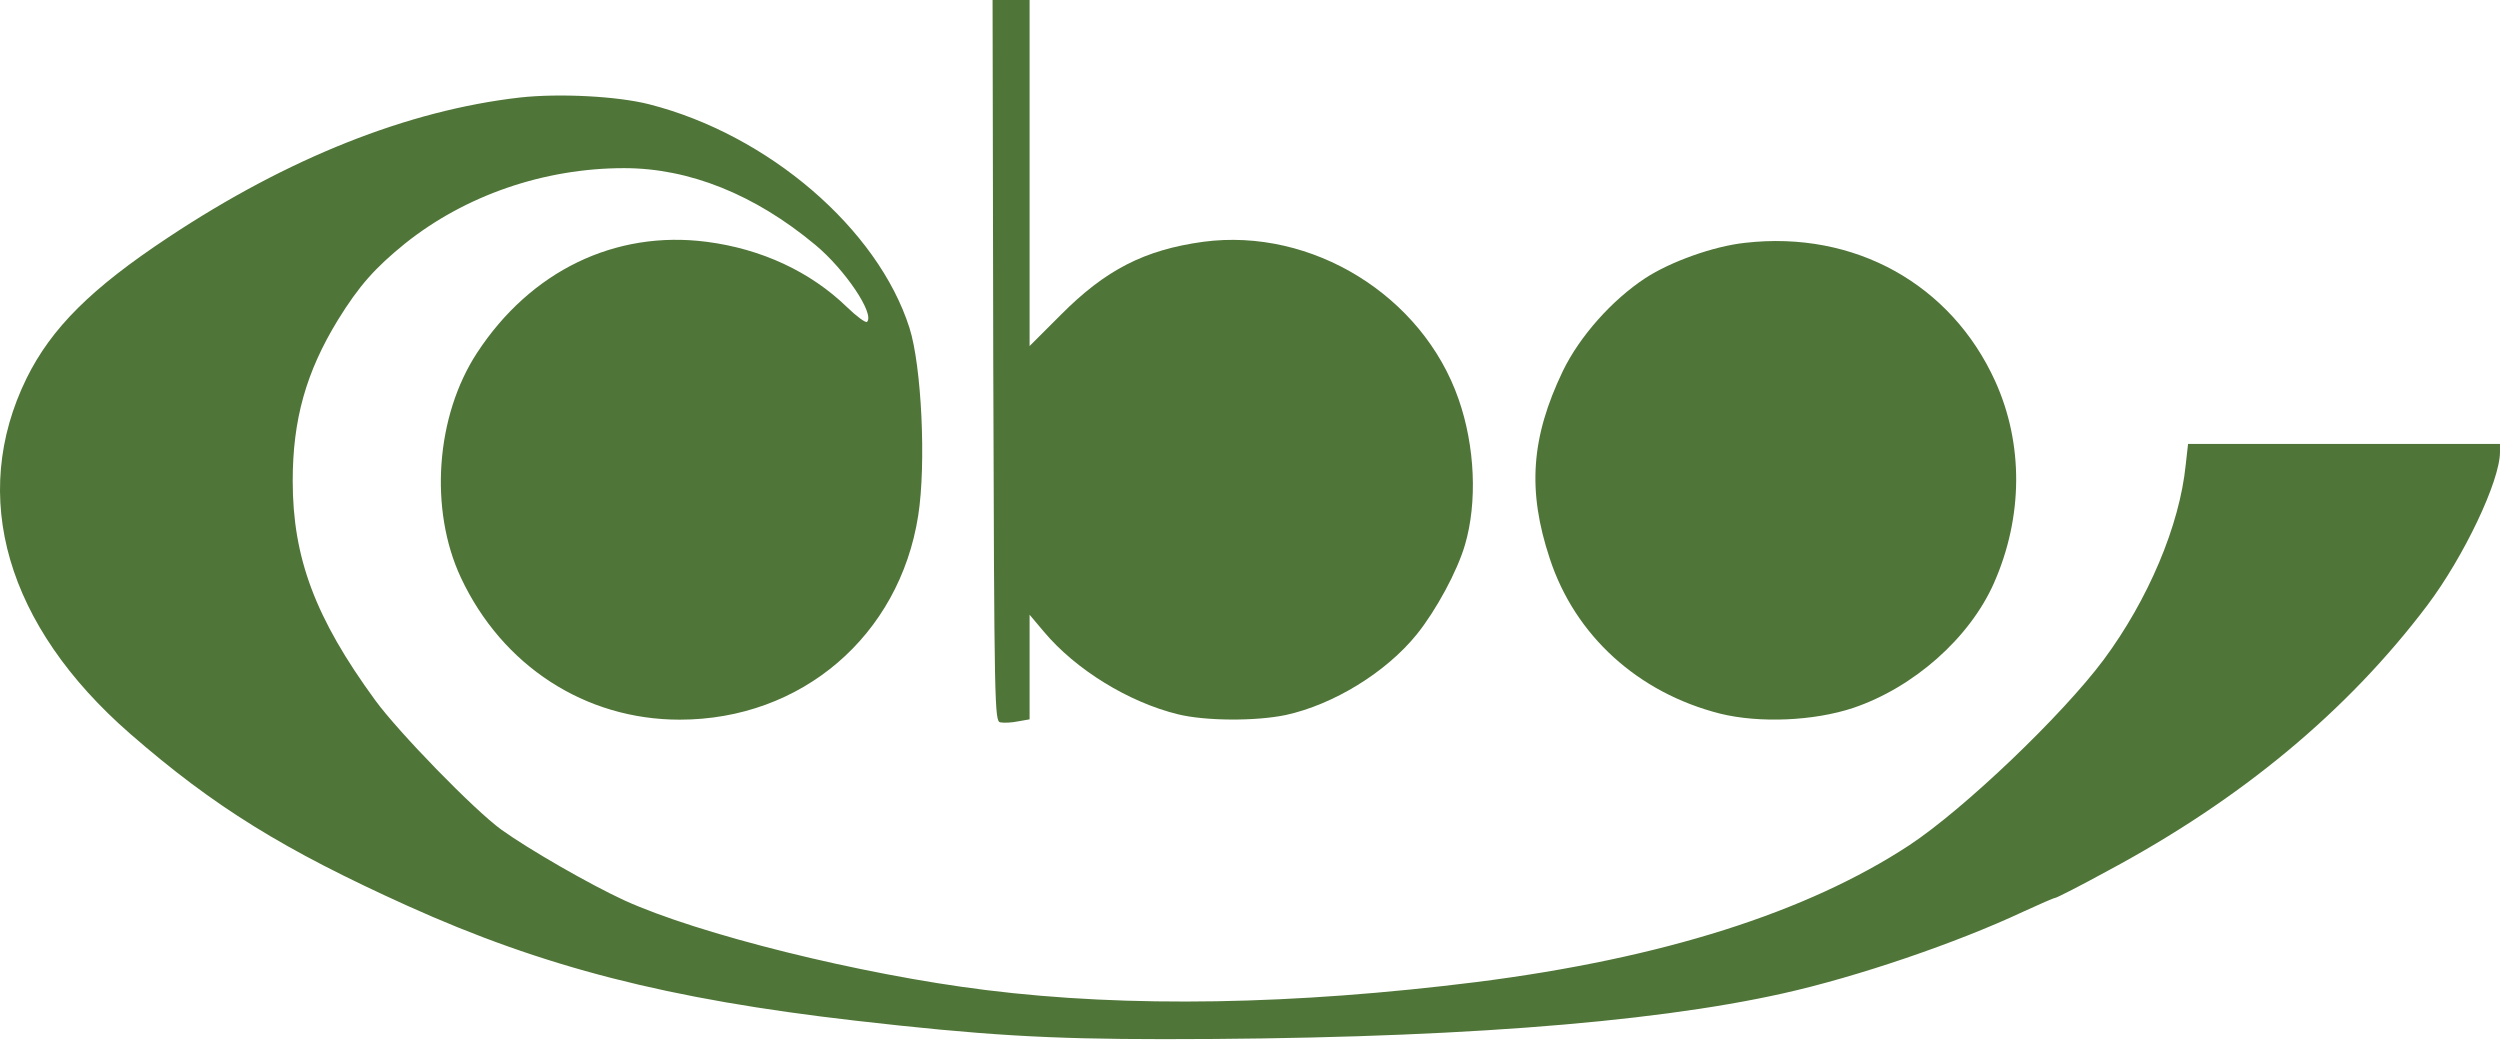
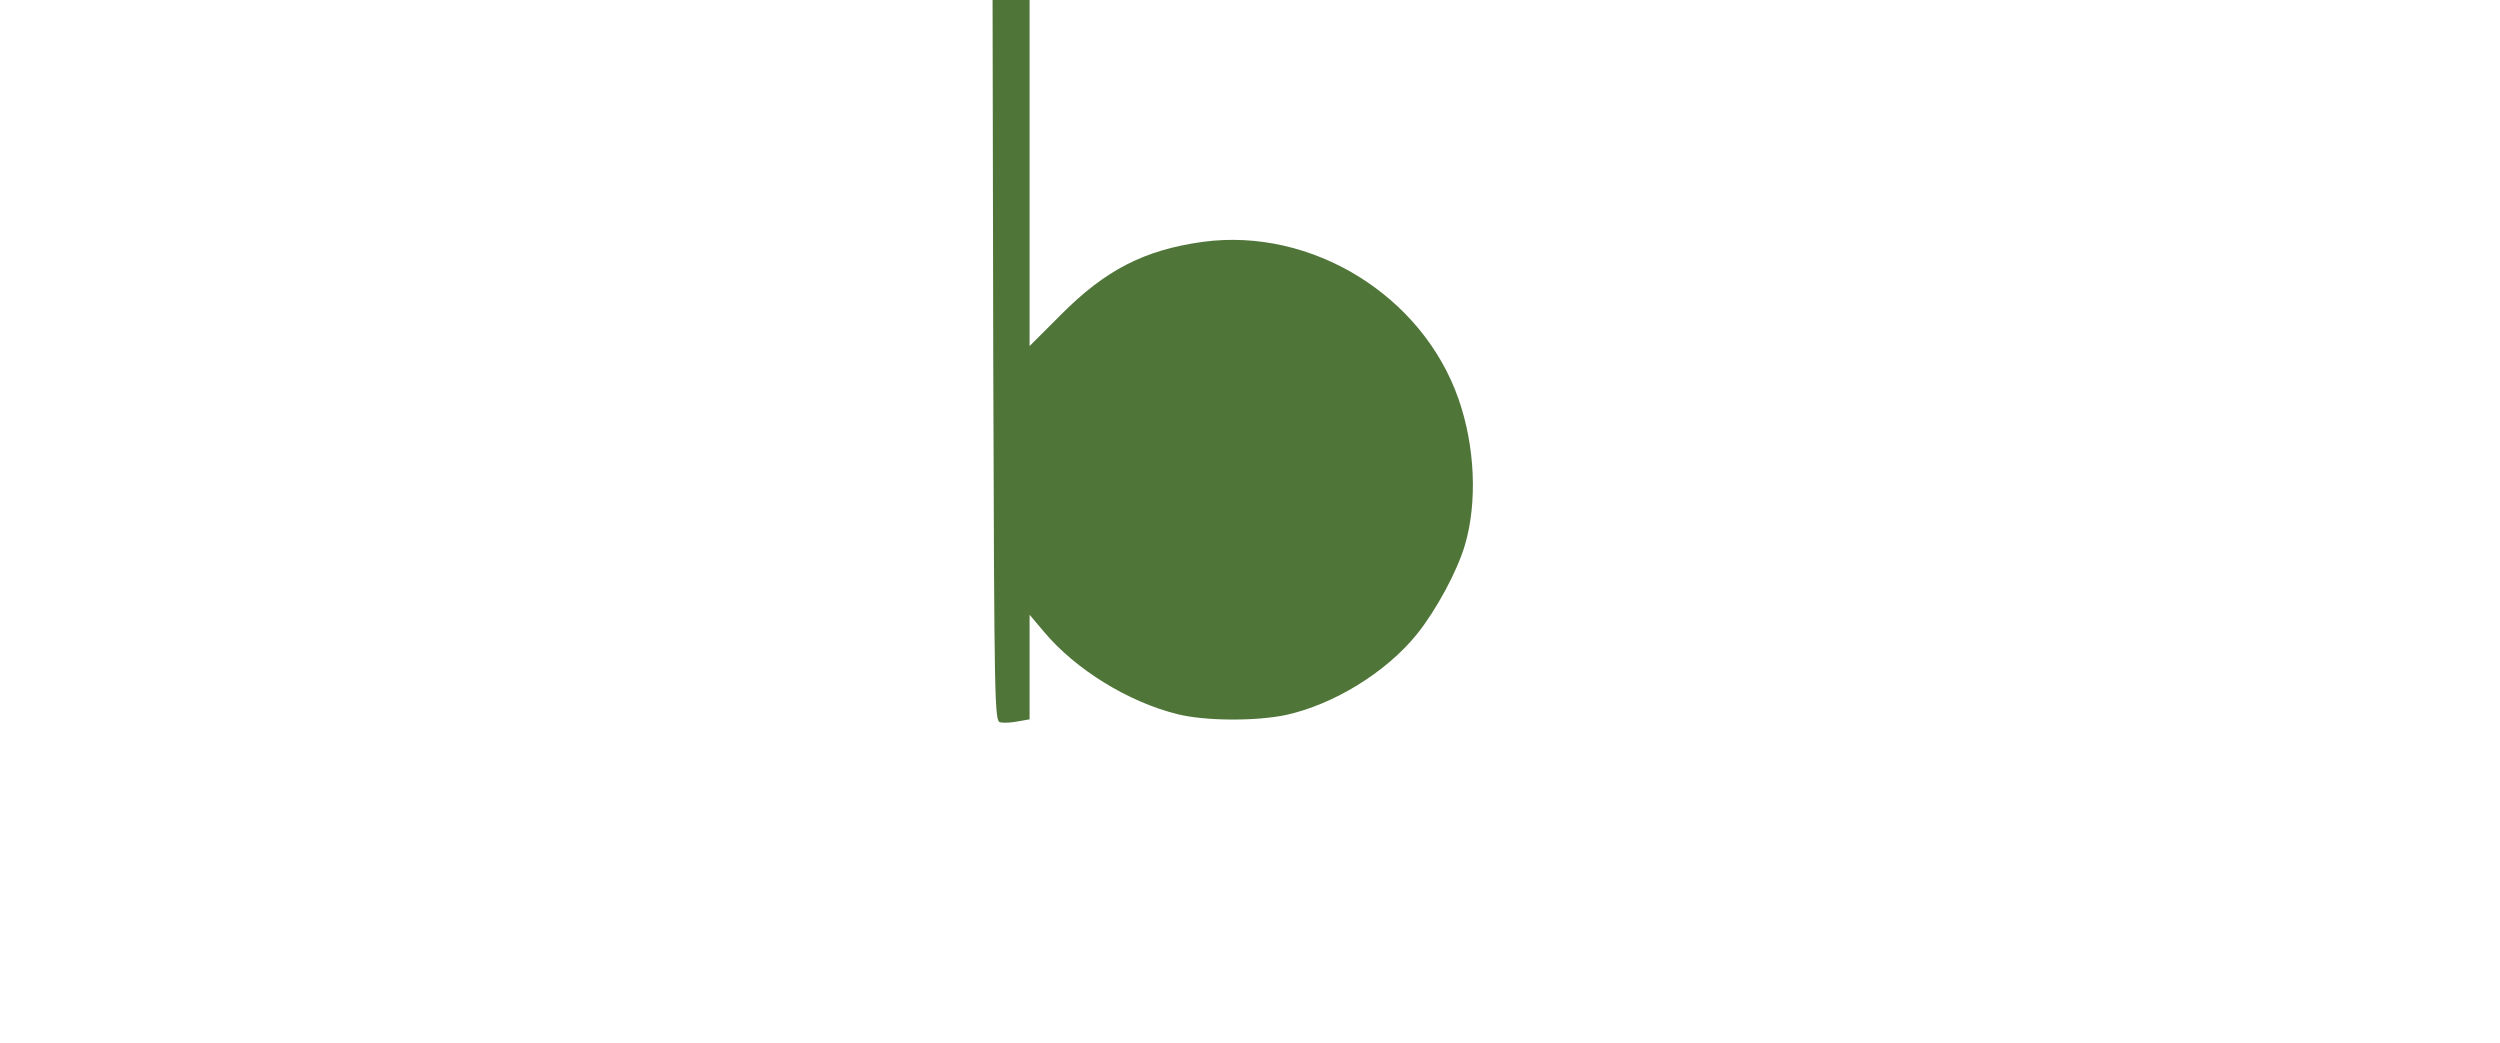
<svg xmlns="http://www.w3.org/2000/svg" width="741" height="309" viewBox="0 0 741 309" fill="none">
  <path d="M294.399 106.854C294.698 210.02 294.798 213.808 296.493 214.107C297.59 214.306 299.884 214.207 301.779 213.808L305.17 213.21V197.76V182.21L309.458 187.294C318.833 198.458 334.491 208.126 349.151 211.715C357.229 213.708 372.189 213.808 381.165 211.914C395.227 208.824 410.785 199.355 419.96 187.991C425.645 180.914 431.928 169.352 434.222 161.477C437.912 148.918 437.214 132.272 432.327 118.317C421.656 87.616 388.844 67.382 356.631 71.668C339.278 74.06 327.709 79.941 314.445 93.298L305.17 102.568V51.234V-0H299.684H294.199L294.399 106.854Z" fill="#507538" />
-   <path d="M154.077 28.906C120.966 32.694 85.462 46.748 49.858 70.372C27.119 85.423 15.251 97.185 7.871 112.137C-9.283 147.124 1.887 185.499 38.588 217.496C63.421 239.126 84.066 251.885 120.667 268.431C161.058 286.672 197.959 296.141 253.509 302.521C290.908 306.807 310.455 308.003 344.863 308.003C426.443 308.003 488.476 303.418 528.468 294.447C550.409 289.563 579.929 279.495 599.676 270.225C604.463 268.032 608.751 266.138 609.15 266.138C609.549 266.138 616.63 262.55 624.808 258.065C664.302 236.933 695.817 210.718 719.453 179.419C730.324 164.966 740.995 142.538 740.995 133.966V131.574H694.72H648.544L647.846 137.754C646.051 155.796 636.676 177.824 623.512 195.567C611.245 212.014 582.123 239.824 565.967 250.489C535.648 270.425 492.664 284.08 437.812 291.058C383.658 297.836 334.59 298.733 292.205 293.45C255.105 288.865 207.034 276.904 184.994 266.836C174.821 262.151 156.77 251.785 148.592 245.904C140.613 240.123 118.174 217.097 111.193 207.528C93.44 183.207 86.758 165.365 86.758 142.538C86.758 124.297 90.748 110.243 100.122 94.893C106.405 84.725 111.093 79.443 120.069 72.166C137.92 57.912 161.258 49.838 184.994 49.838C204.242 49.838 223.689 57.613 241.641 72.565C250.417 79.841 259.293 92.999 256.999 95.391C256.601 95.79 253.908 93.796 251.016 91.005C240.245 80.539 225.684 73.761 209.428 71.668C182.301 68.179 157.268 80.34 141.411 104.561C129.144 123.301 127.15 151.011 136.624 171.246C148.891 197.361 173.425 213.309 201.449 213.309C237.552 213.309 266.574 188.49 272.159 152.805C274.552 137.455 273.156 108.449 269.566 97.185C260.191 67.78 227.679 39.871 192.374 30.9C182.999 28.507 165.745 27.61 154.077 28.906Z" fill="#507538" />
-   <path d="M517.298 71.967C507.923 72.964 495.158 77.549 487.678 82.433C477.804 88.912 468.23 99.677 463.244 109.944C453.769 129.68 452.672 145.429 459.354 165.564C466.834 188.39 485.484 205.335 509.818 211.515C521.487 214.406 537.643 213.708 549.312 209.821C567.263 203.74 583.819 189.088 590.999 172.84C599.676 153.204 599.776 131.574 591.398 113.034C578.333 84.227 549.711 68.279 517.298 71.967Z" fill="#507538" />
</svg>